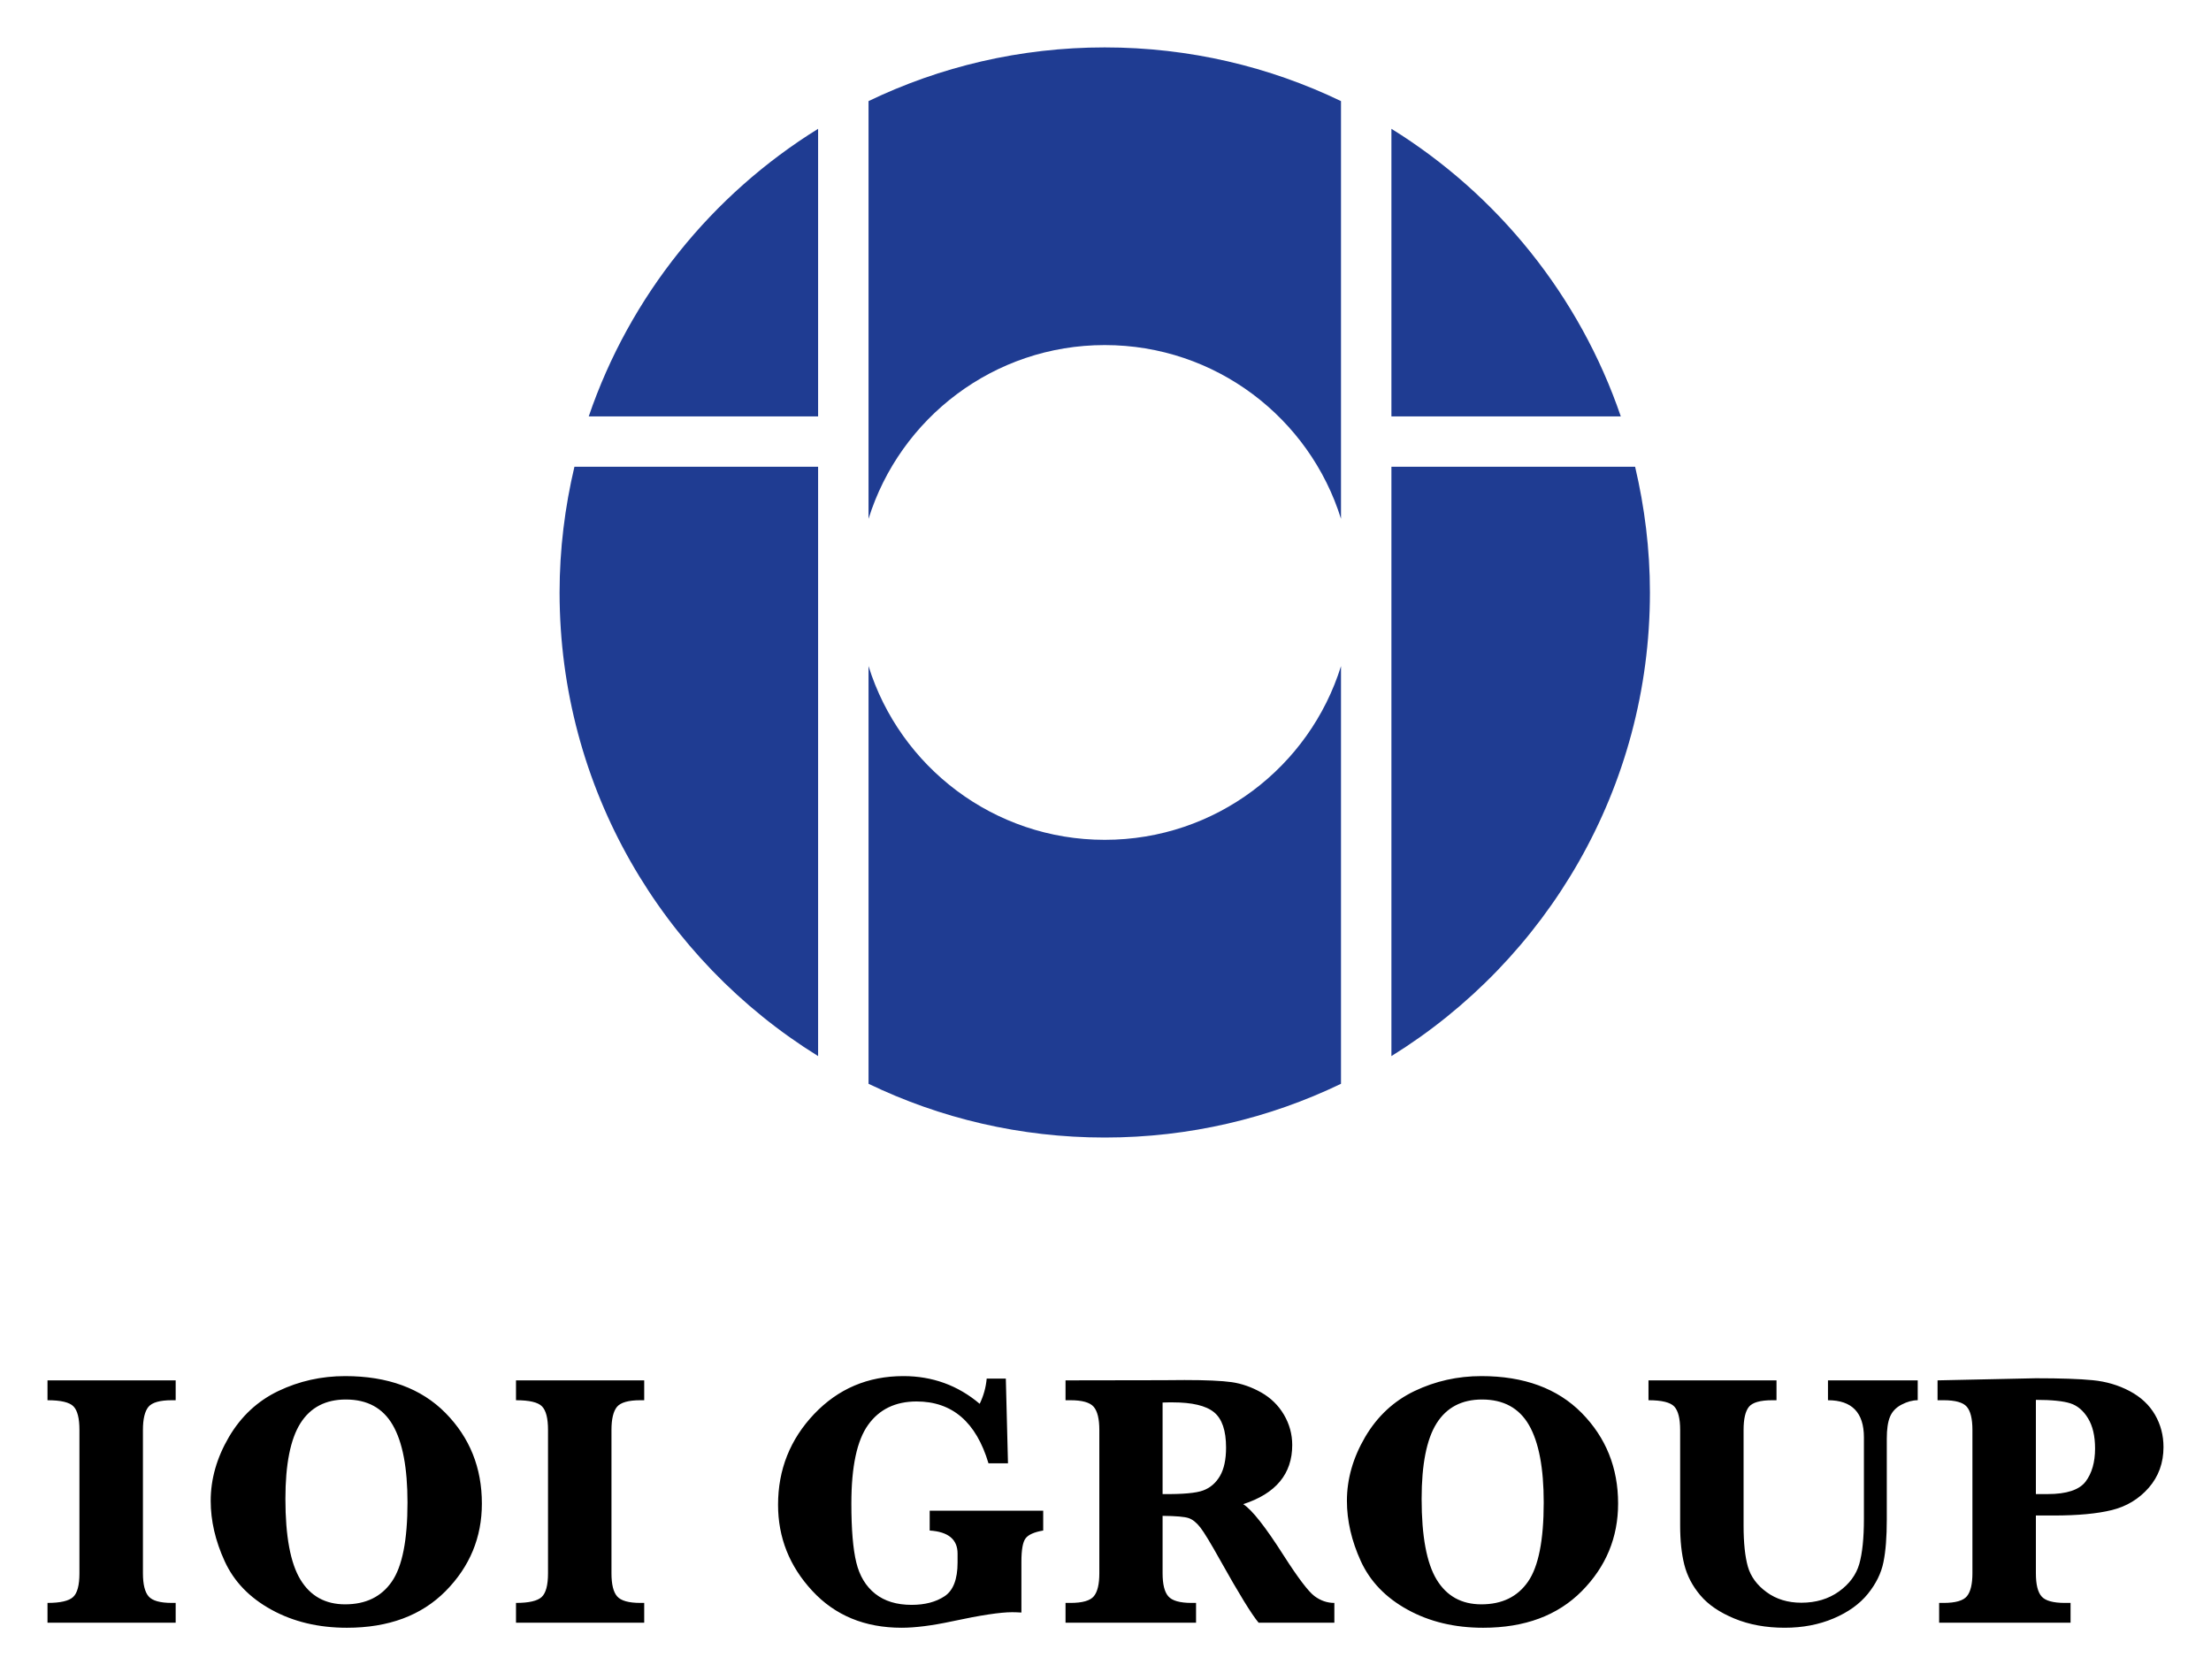
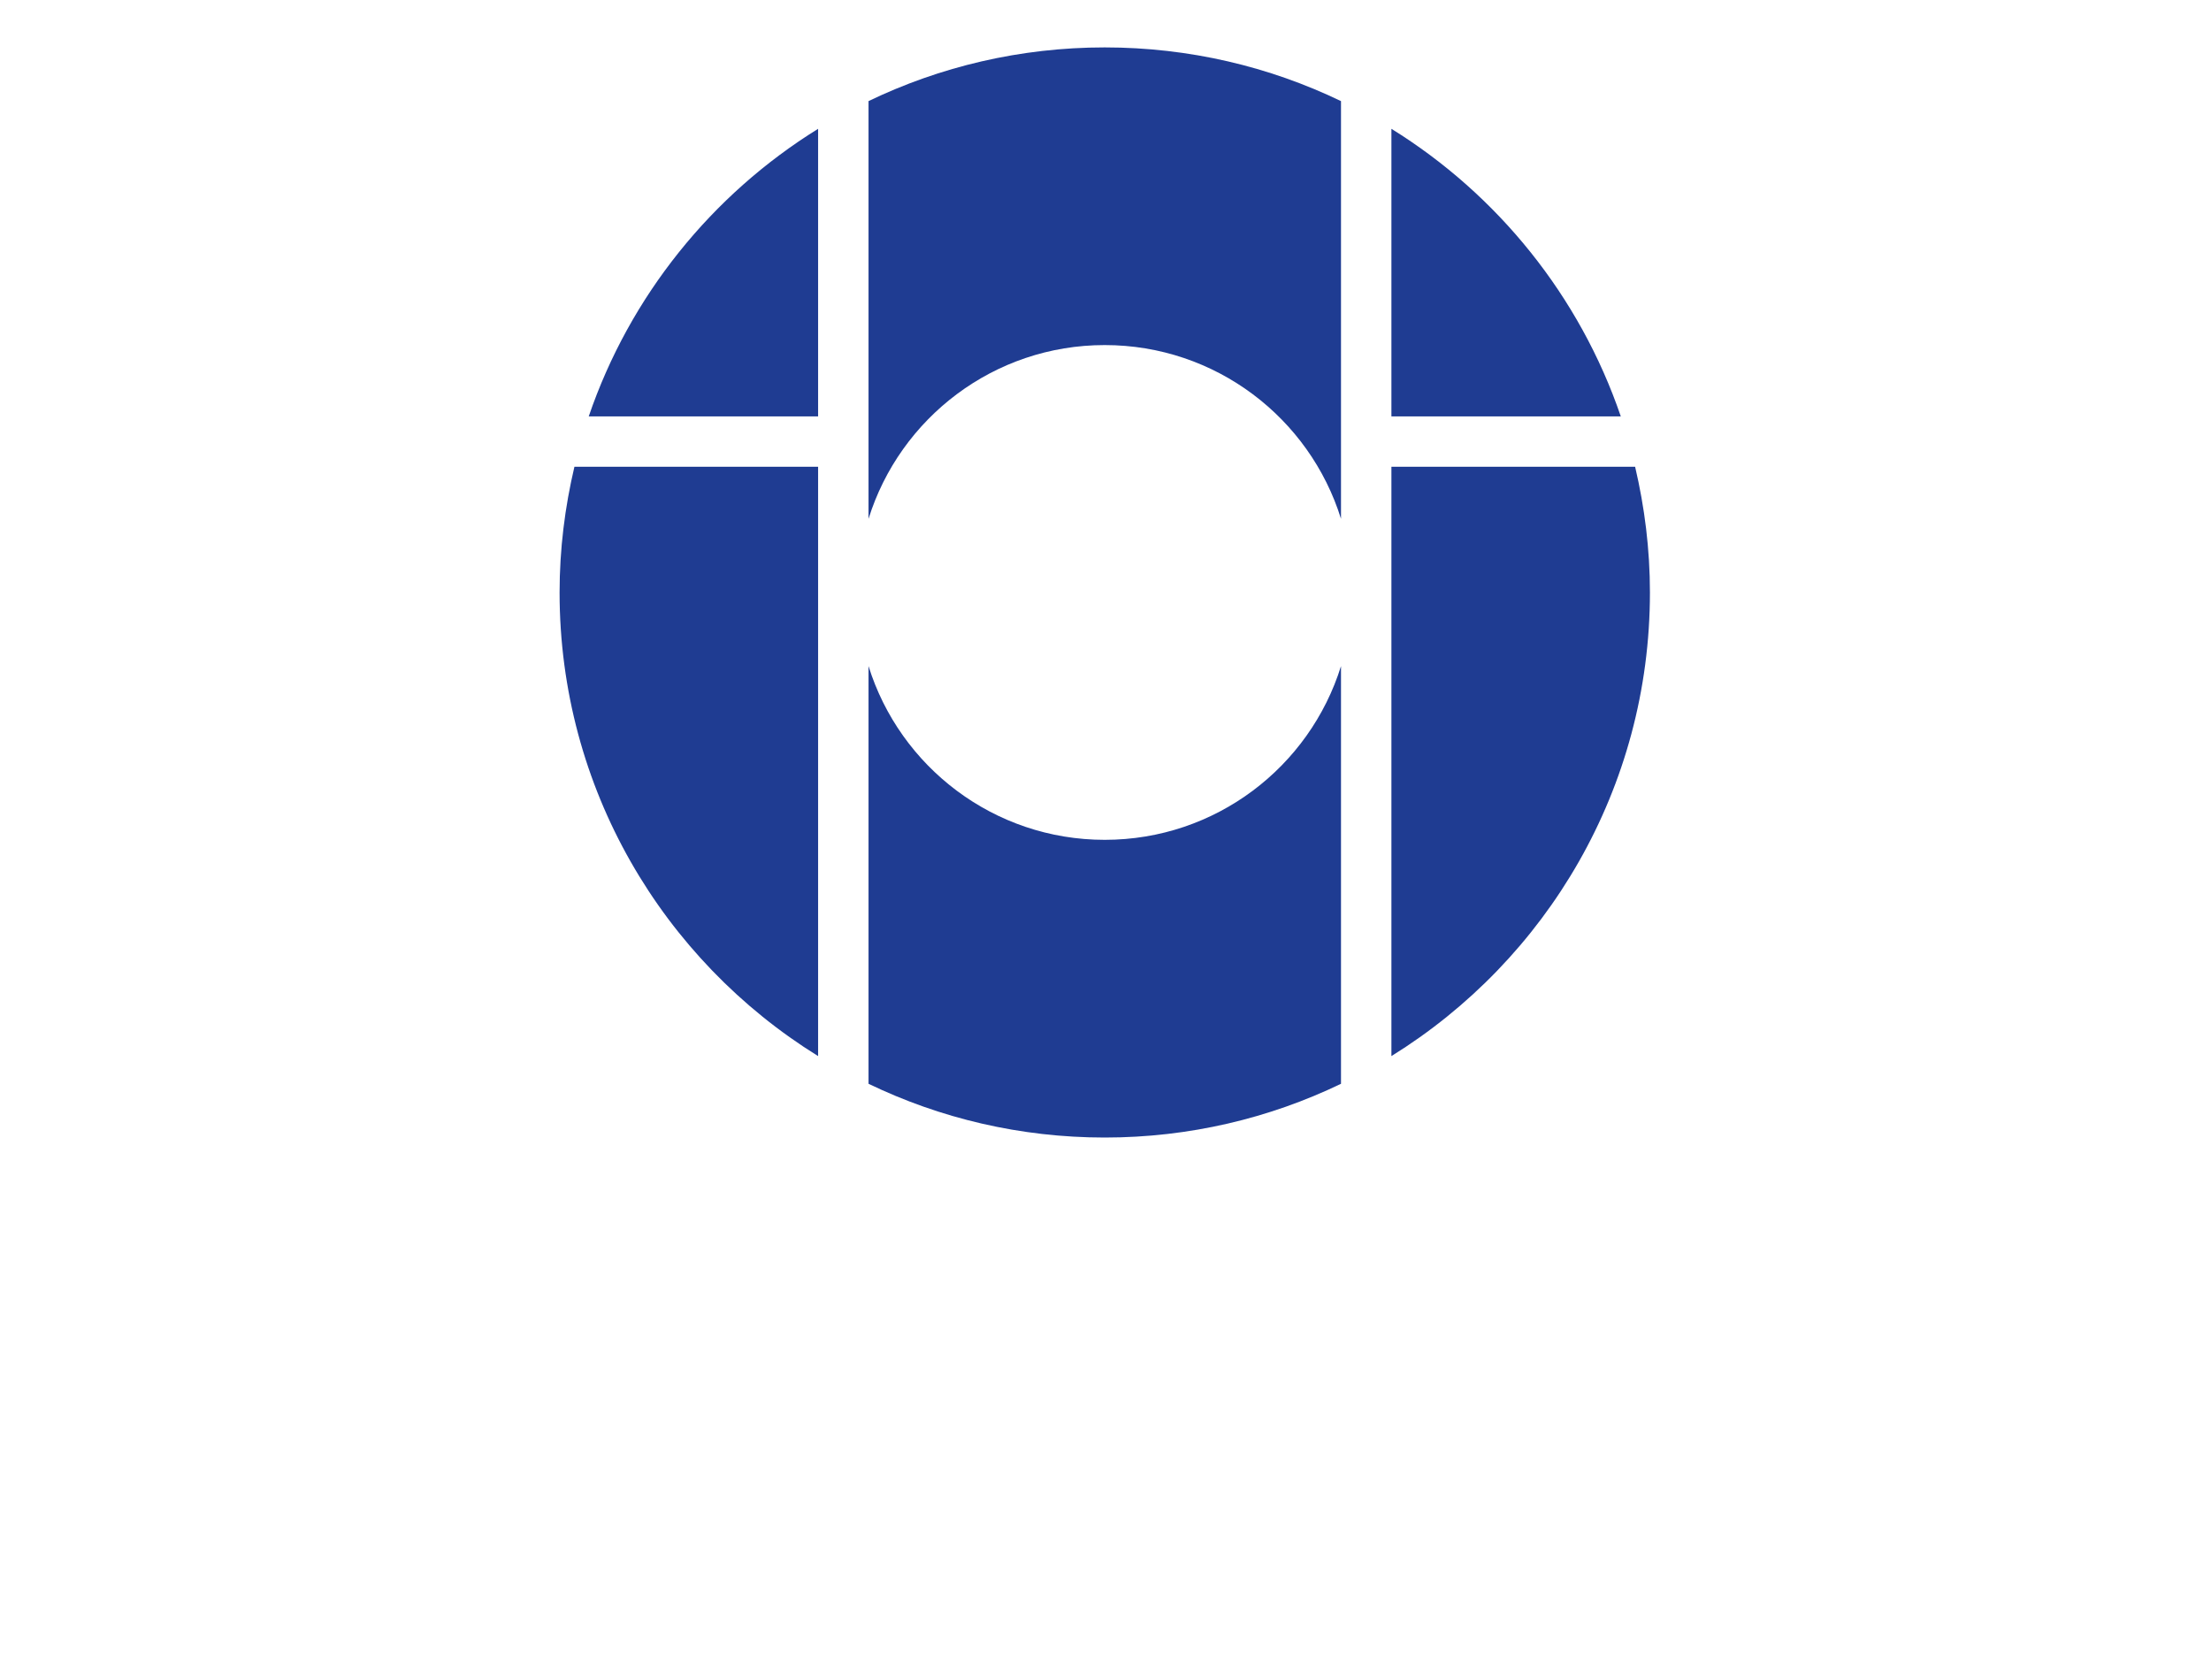
<svg xmlns="http://www.w3.org/2000/svg" width="400" height="304" viewBox="0 0 400 304" fill="none">
-   <path d="M368.32 270.356H370.454C373.883 270.356 376.16 269.602 377.308 268.105C378.444 266.608 379.026 264.61 379.026 262.108C379.026 259.861 378.603 258.047 377.76 256.656C376.921 255.265 375.851 254.36 374.556 253.938C373.264 253.522 371.179 253.308 368.32 253.308V270.356ZM368.32 274.234V284.682C368.32 286.683 368.651 288.081 369.339 288.865C370.009 289.656 371.44 290.053 373.588 290.053H374.593V293.636H350.816V290.053H351.592C353.77 290.053 355.194 289.645 355.845 288.835C356.507 288.03 356.838 286.643 356.838 284.682V258.746C356.838 256.737 356.5 255.343 355.819 254.552C355.142 253.764 353.733 253.374 351.592 253.374H350.529V249.78L368.32 249.398C372.761 249.398 376.197 249.513 378.617 249.751C381.038 249.989 383.271 250.649 385.298 251.726C387.325 252.804 388.841 254.232 389.875 256.012C390.898 257.789 391.405 259.732 391.405 261.847C391.405 264.717 390.515 267.167 388.742 269.208C386.965 271.239 384.739 272.589 382.079 273.248C379.416 273.907 375.91 274.234 371.547 274.234H368.32ZM298.234 253.374V249.779H321.393V253.374H320.646C318.468 253.374 317.059 253.771 316.404 254.569C315.761 255.368 315.437 256.758 315.437 258.745V276.047C315.437 279.196 315.702 281.672 316.213 283.485C316.736 285.295 317.865 286.841 319.612 288.106C321.356 289.383 323.449 290.016 325.885 290.016C328.534 290.016 330.807 289.335 332.695 287.978C334.578 286.624 335.8 284.968 336.366 283.018C336.921 281.061 337.208 278.342 337.208 274.847V260.099C337.208 255.614 335.038 253.374 330.704 253.374V249.779H346.943V253.374C346.008 253.374 345.041 253.636 344.026 254.165C343.014 254.691 342.315 255.427 341.929 256.365C341.535 257.299 341.347 258.616 341.347 260.294V274.943C341.347 278.092 341.153 280.664 340.744 282.658C340.347 284.655 339.405 286.572 337.919 288.412C336.425 290.258 334.354 291.741 331.705 292.863C329.06 293.985 326.113 294.544 322.879 294.544C319.487 294.544 316.456 293.989 313.77 292.878C311.088 291.77 309.036 290.369 307.612 288.673C306.181 286.984 305.224 285.137 304.717 283.143C304.213 281.15 303.962 278.784 303.962 276.047V258.745C303.962 256.674 303.602 255.265 302.892 254.507C302.178 253.753 300.618 253.374 298.234 253.374ZM257.192 271.226C257.192 277.973 258.097 282.84 259.907 285.831C261.717 288.815 264.413 290.308 268 290.308C271.727 290.308 274.538 288.943 276.432 286.213C278.331 283.491 279.28 278.708 279.28 271.873C279.28 265.623 278.389 260.951 276.612 257.868C274.832 254.785 271.999 253.243 268.122 253.243C264.457 253.243 261.717 254.678 259.907 257.544C258.097 260.414 257.192 264.975 257.192 271.226ZM243.676 271.583C243.676 267.632 244.775 263.791 246.968 260.038C249.172 256.286 252.155 253.508 255.911 251.709C259.679 249.91 263.707 249.009 268 249.009C275.715 249.009 281.767 251.235 286.155 255.682C290.537 260.137 292.737 265.597 292.737 272.068C292.737 278.208 290.545 283.495 286.17 287.917C281.792 292.335 275.844 294.546 268.32 294.546C263.162 294.546 258.615 293.457 254.657 291.276C250.695 289.101 247.88 286.173 246.192 282.494C244.518 278.819 243.676 275.184 243.676 271.583ZM210.329 270.356C213.971 270.397 216.436 270.177 217.701 269.687C218.982 269.208 219.978 268.329 220.718 267.067C221.443 265.809 221.811 264.099 221.811 261.943C221.811 258.863 221.086 256.726 219.625 255.542C218.168 254.353 215.667 253.761 212.109 253.761C211.657 253.761 211.068 253.761 210.329 253.793V270.356ZM210.329 274.296V284.682C210.329 286.683 210.675 288.081 211.37 288.865C212.054 289.656 213.471 290.053 215.604 290.053H216.381V293.636H192.769V290.053H193.638C195.823 290.053 197.25 289.645 197.898 288.835C198.56 288.03 198.884 286.643 198.884 284.682V258.746C198.884 256.737 198.538 255.343 197.854 254.552C197.166 253.764 195.764 253.374 193.638 253.374H192.769V249.78L210.351 249.751L214.295 249.722C218.183 249.722 221.042 249.851 222.837 250.104C224.636 250.366 226.409 250.983 228.157 251.962C229.901 252.948 231.273 254.287 232.281 255.994C233.278 257.69 233.782 259.522 233.782 261.483C233.782 266.696 230.828 270.264 224.916 272.181C226.49 273.182 228.94 276.29 232.259 281.507C234.845 285.543 236.692 287.975 237.792 288.806C238.892 289.634 240.098 290.053 241.404 290.053V293.636H227.704C226.453 292.15 224.132 288.375 220.748 282.32C219.037 279.256 217.845 277.284 217.16 276.404C216.465 275.514 215.762 274.948 215.041 274.705C214.317 274.455 212.742 274.322 210.329 274.296ZM168.194 276.953V273.362H188.73V276.953C187.093 277.232 186.022 277.71 185.526 278.391C185.029 279.068 184.786 280.473 184.786 282.607V291.793C184.094 291.752 183.535 291.734 183.097 291.734C180.971 291.734 177.355 292.282 172.267 293.379C168.625 294.159 165.571 294.545 163.114 294.545C156.455 294.545 151.065 292.319 146.949 287.864C142.825 283.413 140.761 278.226 140.761 272.291C140.761 265.934 142.939 260.464 147.283 255.876C151.632 251.3 157.014 249.008 163.438 249.008C168.676 249.008 173.282 250.674 177.241 254.022C177.929 252.595 178.363 251.079 178.506 249.46H181.968L182.358 264.79H178.83C176.608 257.329 172.274 253.599 165.829 253.599C161.992 253.599 159.071 255.015 157.051 257.841C155.031 260.659 154.023 265.404 154.023 272.067C154.023 276.743 154.321 280.3 154.917 282.736C155.506 285.171 156.654 287.062 158.342 288.398C160.038 289.74 162.231 290.403 164.924 290.403C167.319 290.403 169.302 289.888 170.876 288.85C172.447 287.816 173.238 285.778 173.238 282.736V281.124C173.238 278.56 171.557 277.17 168.194 276.953ZM93.352 253.374V249.779H116.547V253.374H115.863C113.685 253.374 112.272 253.779 111.61 254.584C110.955 255.397 110.624 256.784 110.624 258.745V284.681C110.624 286.686 110.963 288.084 111.647 288.864C112.328 289.655 113.737 290.052 115.863 290.052H116.547V293.636H93.352V290.052C95.681 290.052 97.233 289.692 97.995 288.982C98.763 288.268 99.143 286.841 99.143 284.681V258.745C99.143 256.652 98.786 255.235 98.057 254.488C97.34 253.745 95.773 253.374 93.352 253.374ZM51.634 271.226C51.634 277.973 52.539 282.84 54.349 285.831C56.159 288.815 58.855 290.308 62.435 290.308C66.169 290.308 68.98 288.943 70.874 286.213C72.773 283.491 73.722 278.708 73.722 271.873C73.722 265.623 72.839 260.951 71.055 257.868C69.274 254.785 66.449 253.243 62.564 253.243C58.9 253.243 56.159 254.678 54.349 257.544C52.539 260.414 51.634 264.975 51.634 271.226ZM38.118 271.583C38.118 267.632 39.218 263.791 41.41 260.038C43.614 256.286 46.597 253.508 50.353 251.709C54.121 249.91 58.145 249.009 62.435 249.009C70.15 249.009 76.209 251.235 80.598 255.682C84.987 260.137 87.179 265.597 87.179 272.068C87.179 278.208 84.987 283.495 80.612 287.917C76.231 292.335 70.286 294.546 62.762 294.546C57.612 294.546 53.05 293.457 49.099 291.276C45.137 289.101 42.322 286.173 40.641 282.494C38.96 278.819 38.118 275.184 38.118 271.583ZM8.594 253.374V249.779H31.782V253.374H31.098C28.92 253.374 27.507 253.779 26.845 254.584C26.19 255.397 25.859 256.784 25.859 258.745V284.681C25.859 286.686 26.205 288.084 26.881 288.864C27.555 289.655 28.971 290.052 31.098 290.052H31.782V293.636H8.594V290.052C10.915 290.052 12.468 289.692 13.229 288.982C13.998 288.268 14.37 286.841 14.37 284.681V258.745C14.37 256.652 14.02 255.235 13.292 254.488C12.574 253.745 11.007 253.374 8.594 253.374Z" fill="black" />
  <path d="M157.13 18.294V93.88C162.799 75.67 179.792 62.441 199.86 62.441C219.95 62.441 236.943 75.67 242.605 93.88V18.294C229.681 12.073 215.179 8.578 199.86 8.578C184.556 8.578 170.05 12.073 157.13 18.294ZM295.813 84.455H251.725V191.102C279.784 173.712 298.495 142.659 298.495 107.205C298.495 99.369 297.531 91.765 295.813 84.455ZM199.86 151.97C179.792 151.97 162.799 138.748 157.13 120.534V196.113C170.05 202.345 184.556 205.84 199.86 205.84C215.179 205.84 229.681 202.345 242.605 196.113V120.534C236.943 138.748 219.95 151.97 199.86 151.97ZM251.725 23.308V75.353H293.227C285.784 53.571 270.958 35.231 251.725 23.308ZM106.508 75.353H148.006V23.308C128.776 35.231 113.94 53.571 106.508 75.353ZM101.236 107.205C101.236 142.659 119.947 173.712 148.006 191.102V84.455H103.922C102.197 91.765 101.236 99.369 101.236 107.205Z" fill="#1F3C92" />
</svg>